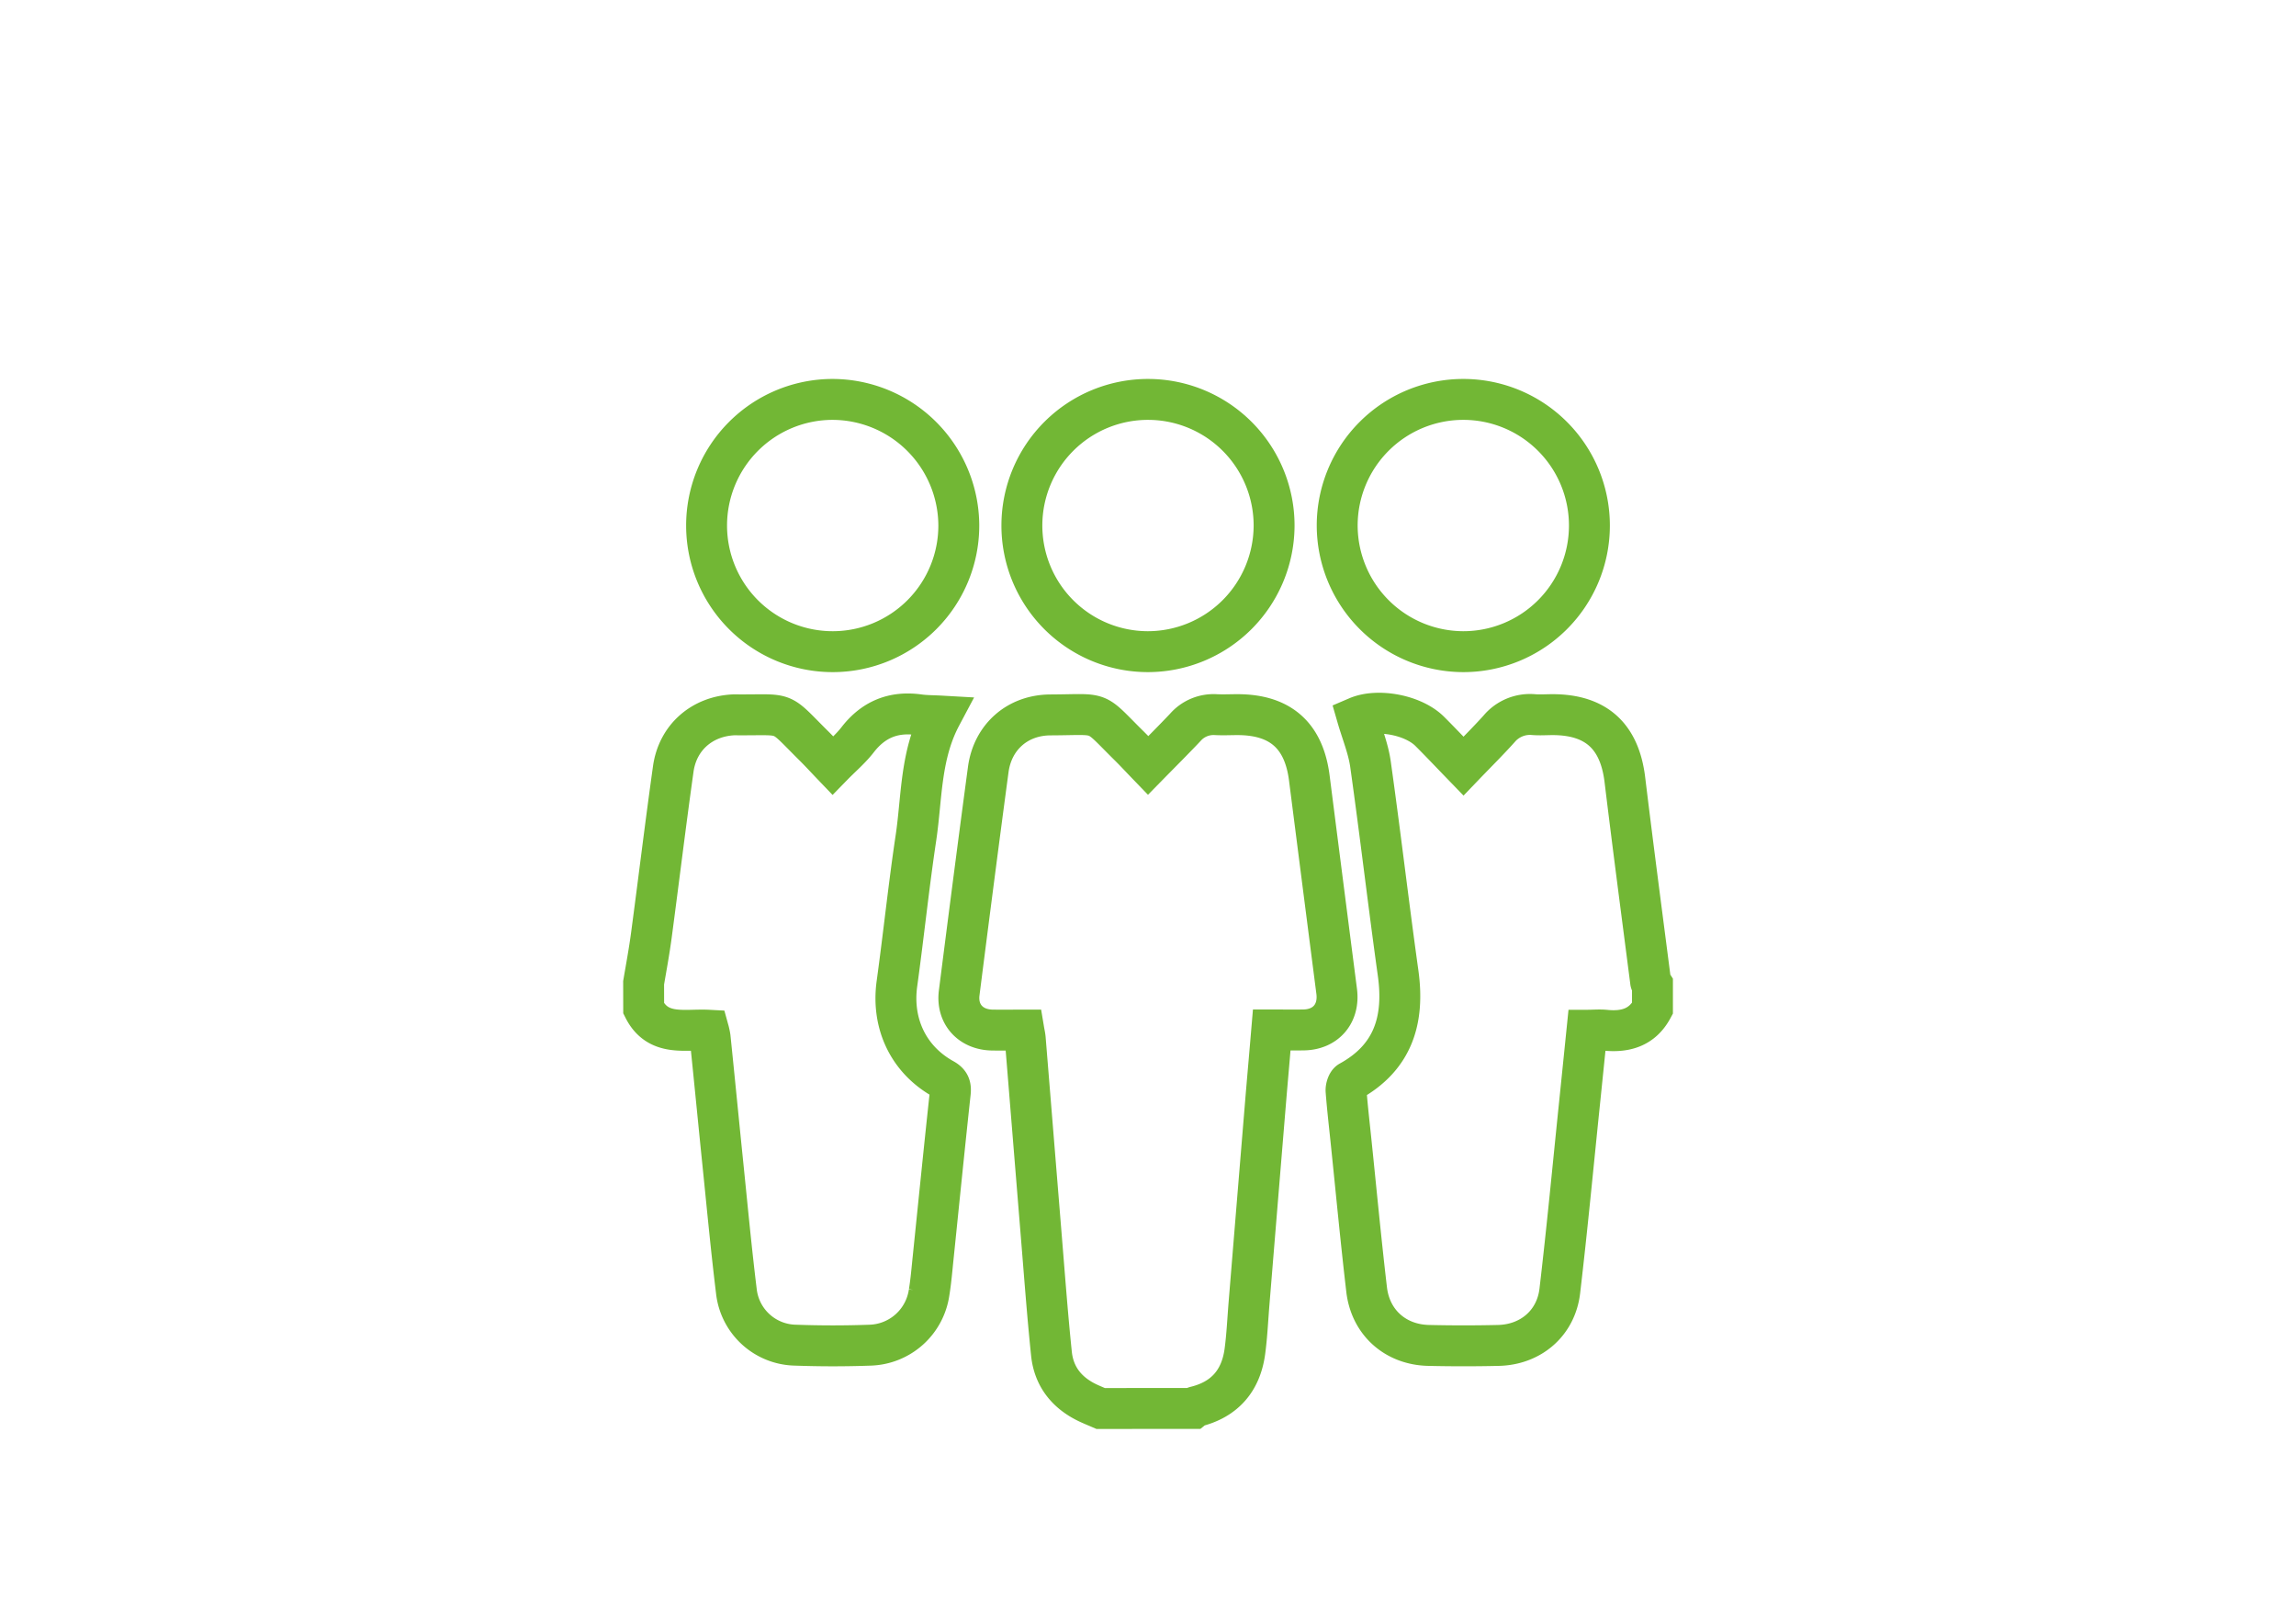
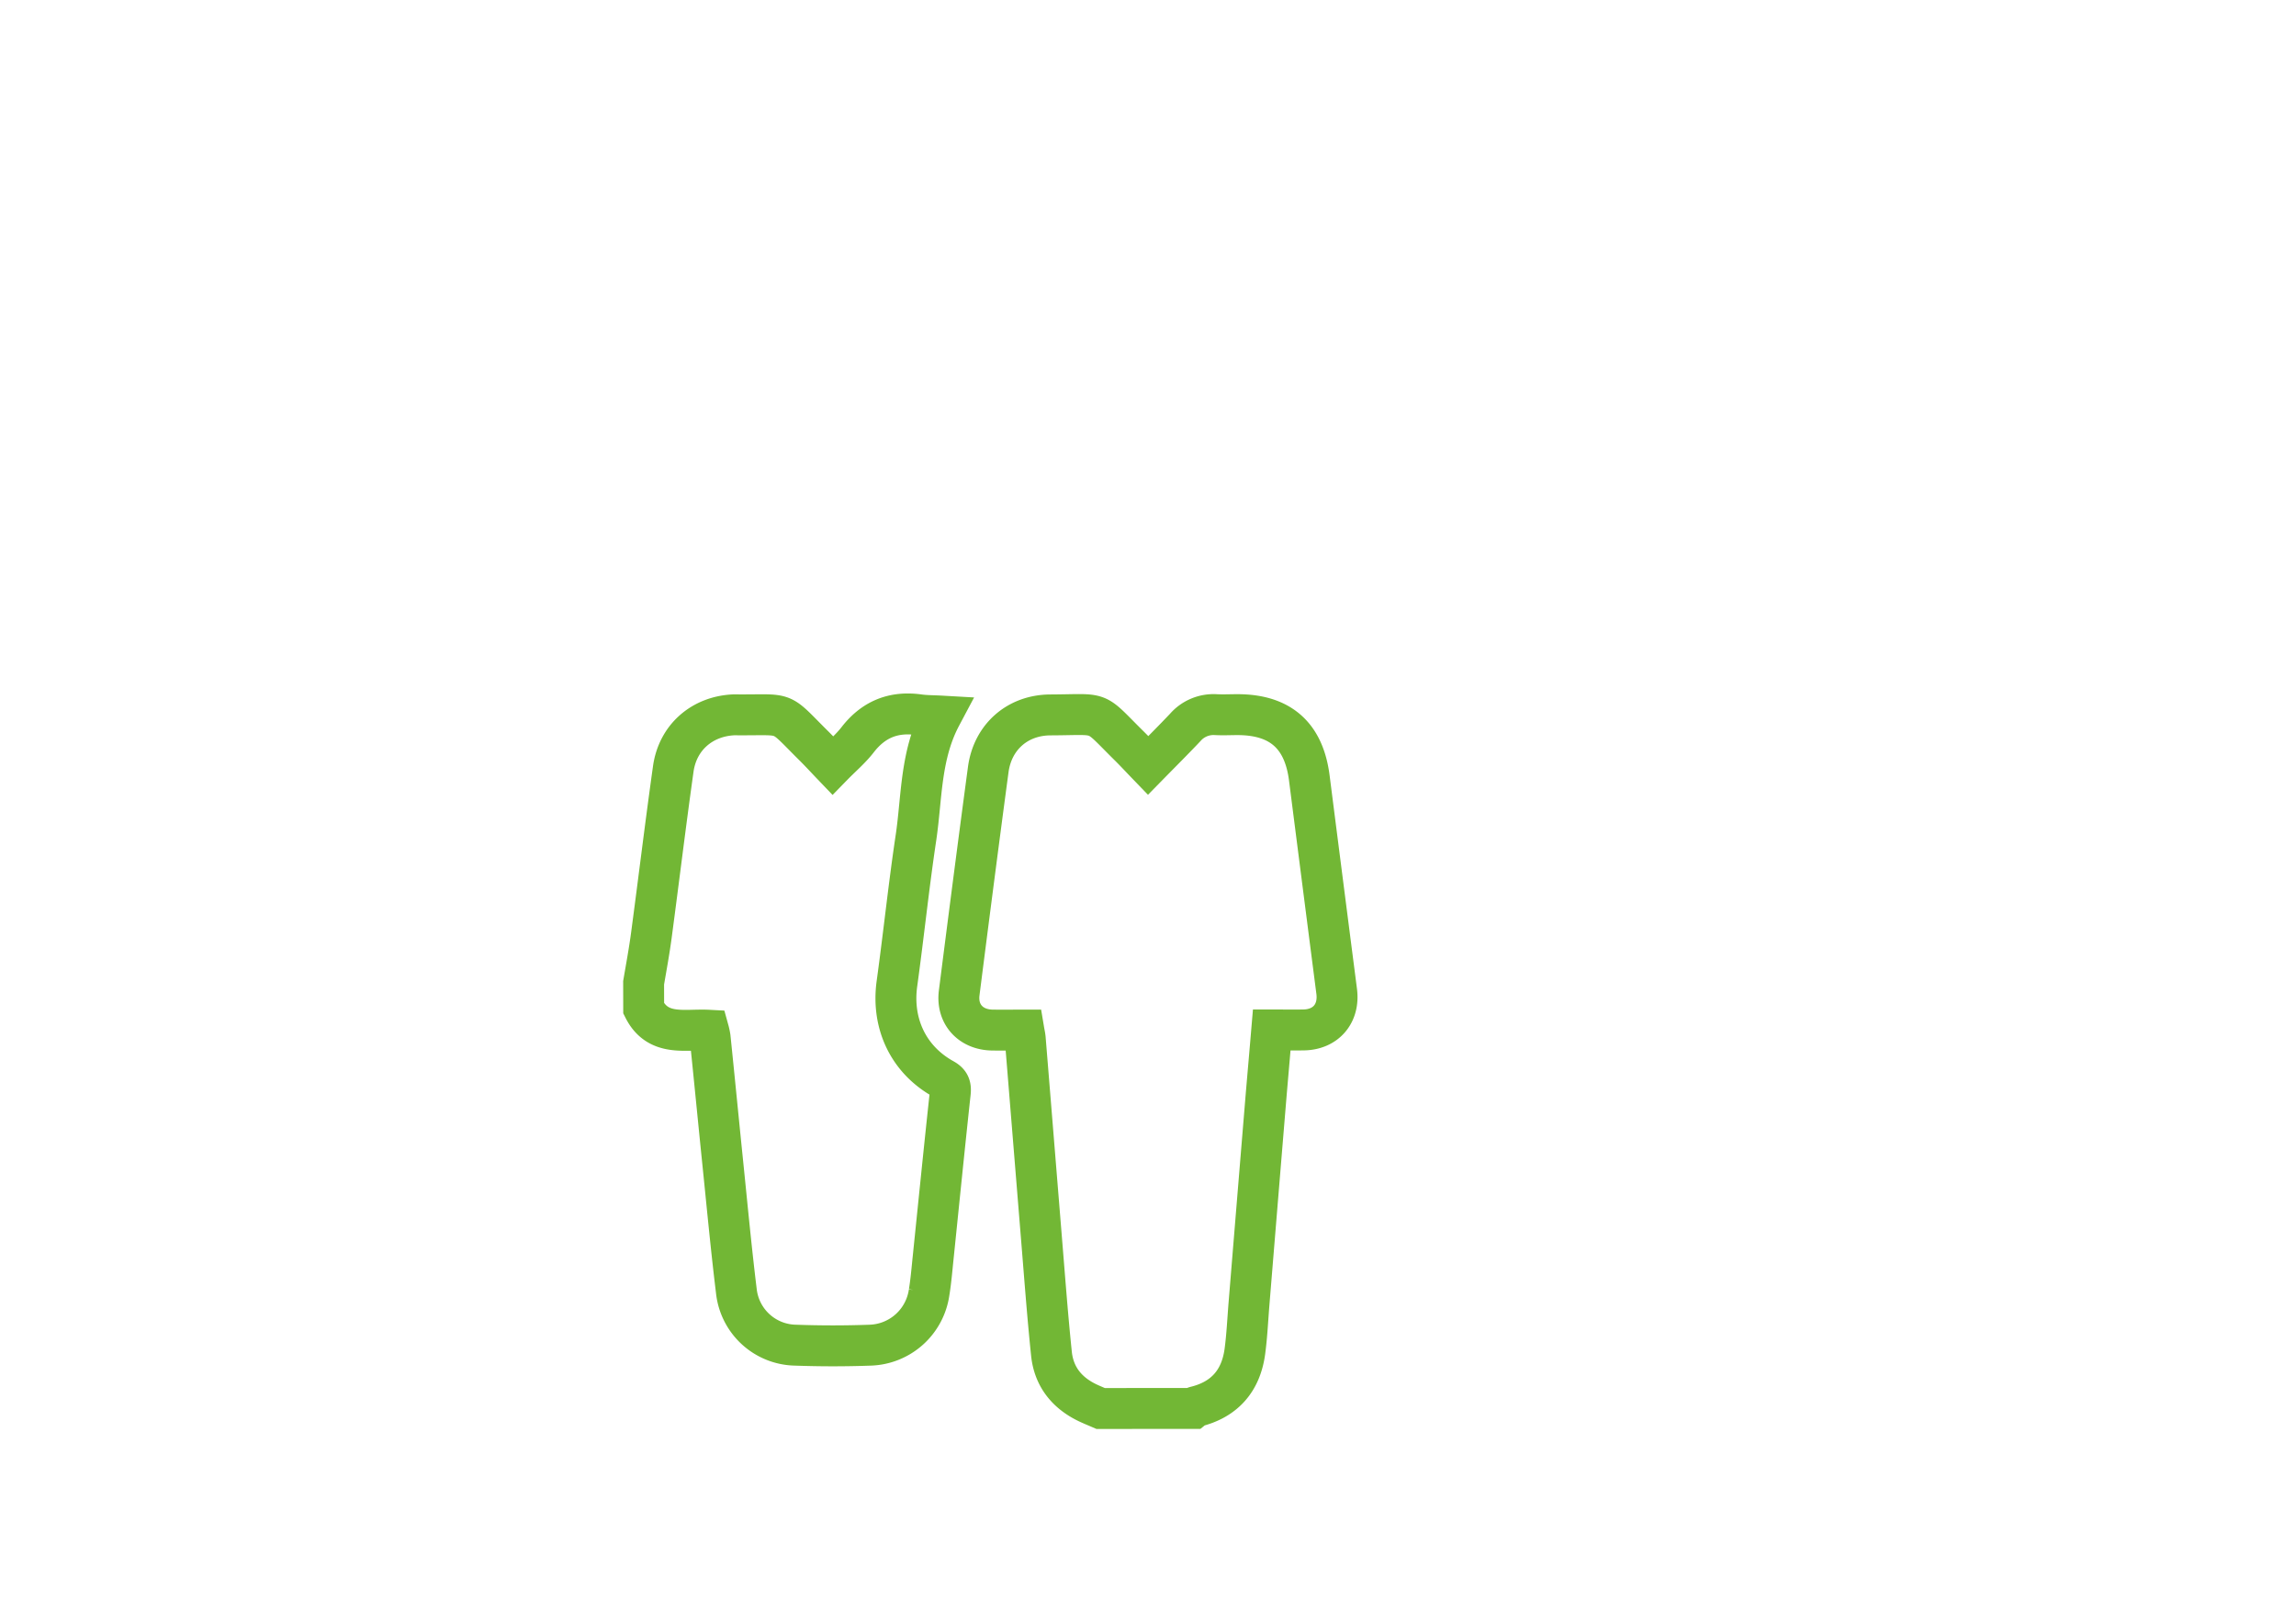
<svg xmlns="http://www.w3.org/2000/svg" id="Ebene_1" data-name="Ebene 1" viewBox="0 0 841.89 595.28">
  <defs>
    <style>.cls-1{fill:none;stroke:#72b735;stroke-miterlimit:10;stroke-width:15px;}</style>
  </defs>
  <title>Zeichenfläche 8Personal_SVG</title>
  <path class="cls-1" d="M403.6,516.38c-1.39-.6-2.79-1.17-4.17-1.8-7.94-3.6-13-9.62-13.89-18.35-1.44-13.87-2.47-27.8-3.61-41.7q-3-36.87-6-73.75c-.08-.95-.31-1.89-.52-3.14-3.87,0-7.7.05-11.52,0-8-.12-13.17-5.83-12.18-13.63,3.48-27.31,7-54.63,10.66-81.91,1.62-11.93,10.73-19.94,22.78-20,19.85-.07,15.36-2,29,11.45,2.2,2.19,4.31,4.47,6.83,7.08,4.76-4.85,9.26-9.33,13.62-13.94A13.77,13.77,0,0,1,445.81,262c2.64.14,5.29,0,7.94,0,15.7,0,24.35,7.63,26.34,23.19q5,39.18,10.05,78.35c1,8.05-4,13.91-12.09,14.05-3.83.07-7.67,0-11.73,0-.67,7.92-1.34,15.58-2,23.24q-3.18,38.49-6.33,77c-.48,5.87-.74,11.78-1.52,17.61-1.45,10.77-7.45,17.69-18.16,20.29-.29.07-.52.41-.78.62Z" />
  <path class="cls-1" d="M236,360.3c1-5.84,2.08-11.66,2.86-17.53,2.7-20.26,5.16-40.56,8-60.8,1.6-11.59,10.53-19.35,22.16-19.9l.72,0c19.64.17,15.28-1.93,28.67,11.36,2.22,2.2,4.33,4.51,6.93,7.22,3.21-3.29,6.54-6.09,9.14-9.45,5.79-7.47,13.14-10.45,22.42-9.17,2.56.36,5.17.32,8.16.49-7.62,14.35-7,29.73-9.18,44.49-2.68,17.84-4.53,35.79-7,53.66-2,14.61,4.21,27.79,17,34.9,2.29,1.27,2.83,2.55,2.56,5.07-2.18,20.09-4.19,40.2-6.26,60.3-.45,4.31-.8,8.63-1.5,12.9a22.56,22.56,0,0,1-21.56,19.32c-9.13.33-18.3.33-27.44,0A22.22,22.22,0,0,1,270,473.27c-1.95-15.88-3.42-31.81-5.06-47.73-1.54-15.07-3-30.16-4.56-45.24a22.81,22.81,0,0,0-.56-2.6c-8.69-.47-18.55,2.45-23.8-8Z" />
-   <path class="cls-1" d="M605.92,369.7c-3.76,7-9.9,8.75-17.28,8-2.14-.22-4.31,0-6.73,0-.92,9.05-1.82,17.89-2.73,26.73-2.38,23-4.54,46-7.24,68.89-1.4,11.78-10.66,19.65-22.47,19.93q-12.81.3-25.63,0c-12.12-.26-21.32-8.36-22.73-20.48-2.13-18.15-3.84-36.35-5.73-54.54-.63-6.1-1.34-12.19-1.81-18.31-.08-1.14.49-3,1.34-3.45,16-8.81,20.13-22.63,17.74-39.75-3.56-25.49-6.53-51.05-10.12-76.53-.82-5.84-3.17-11.47-4.85-17.28,7.49-3.21,20.57-.83,26.64,5.29,4,4,7.86,8.09,12.3,12.67,4.57-4.76,8.91-9.06,13-13.59A14.78,14.78,0,0,1,562.43,262c2.28.17,4.58,0,6.86,0,16,0,24.58,7.94,26.51,23.83,3,24.71,6.26,49.38,9.44,74.07,0,.38.45.73.68,1.09Z" />
-   <path class="cls-1" d="M420.75,238.91a46.24,46.24,0,1,1,46.43-46A46.34,46.34,0,0,1,420.75,238.91Z" />
-   <path class="cls-1" d="M490.32,192.65a46.24,46.24,0,1,1,46.12,46.26A46.33,46.33,0,0,1,490.32,192.65Z" />
-   <path class="cls-1" d="M351.57,192.56a46.24,46.24,0,1,1-46.26-46.13A46.39,46.39,0,0,1,351.57,192.56Z" />
</svg>